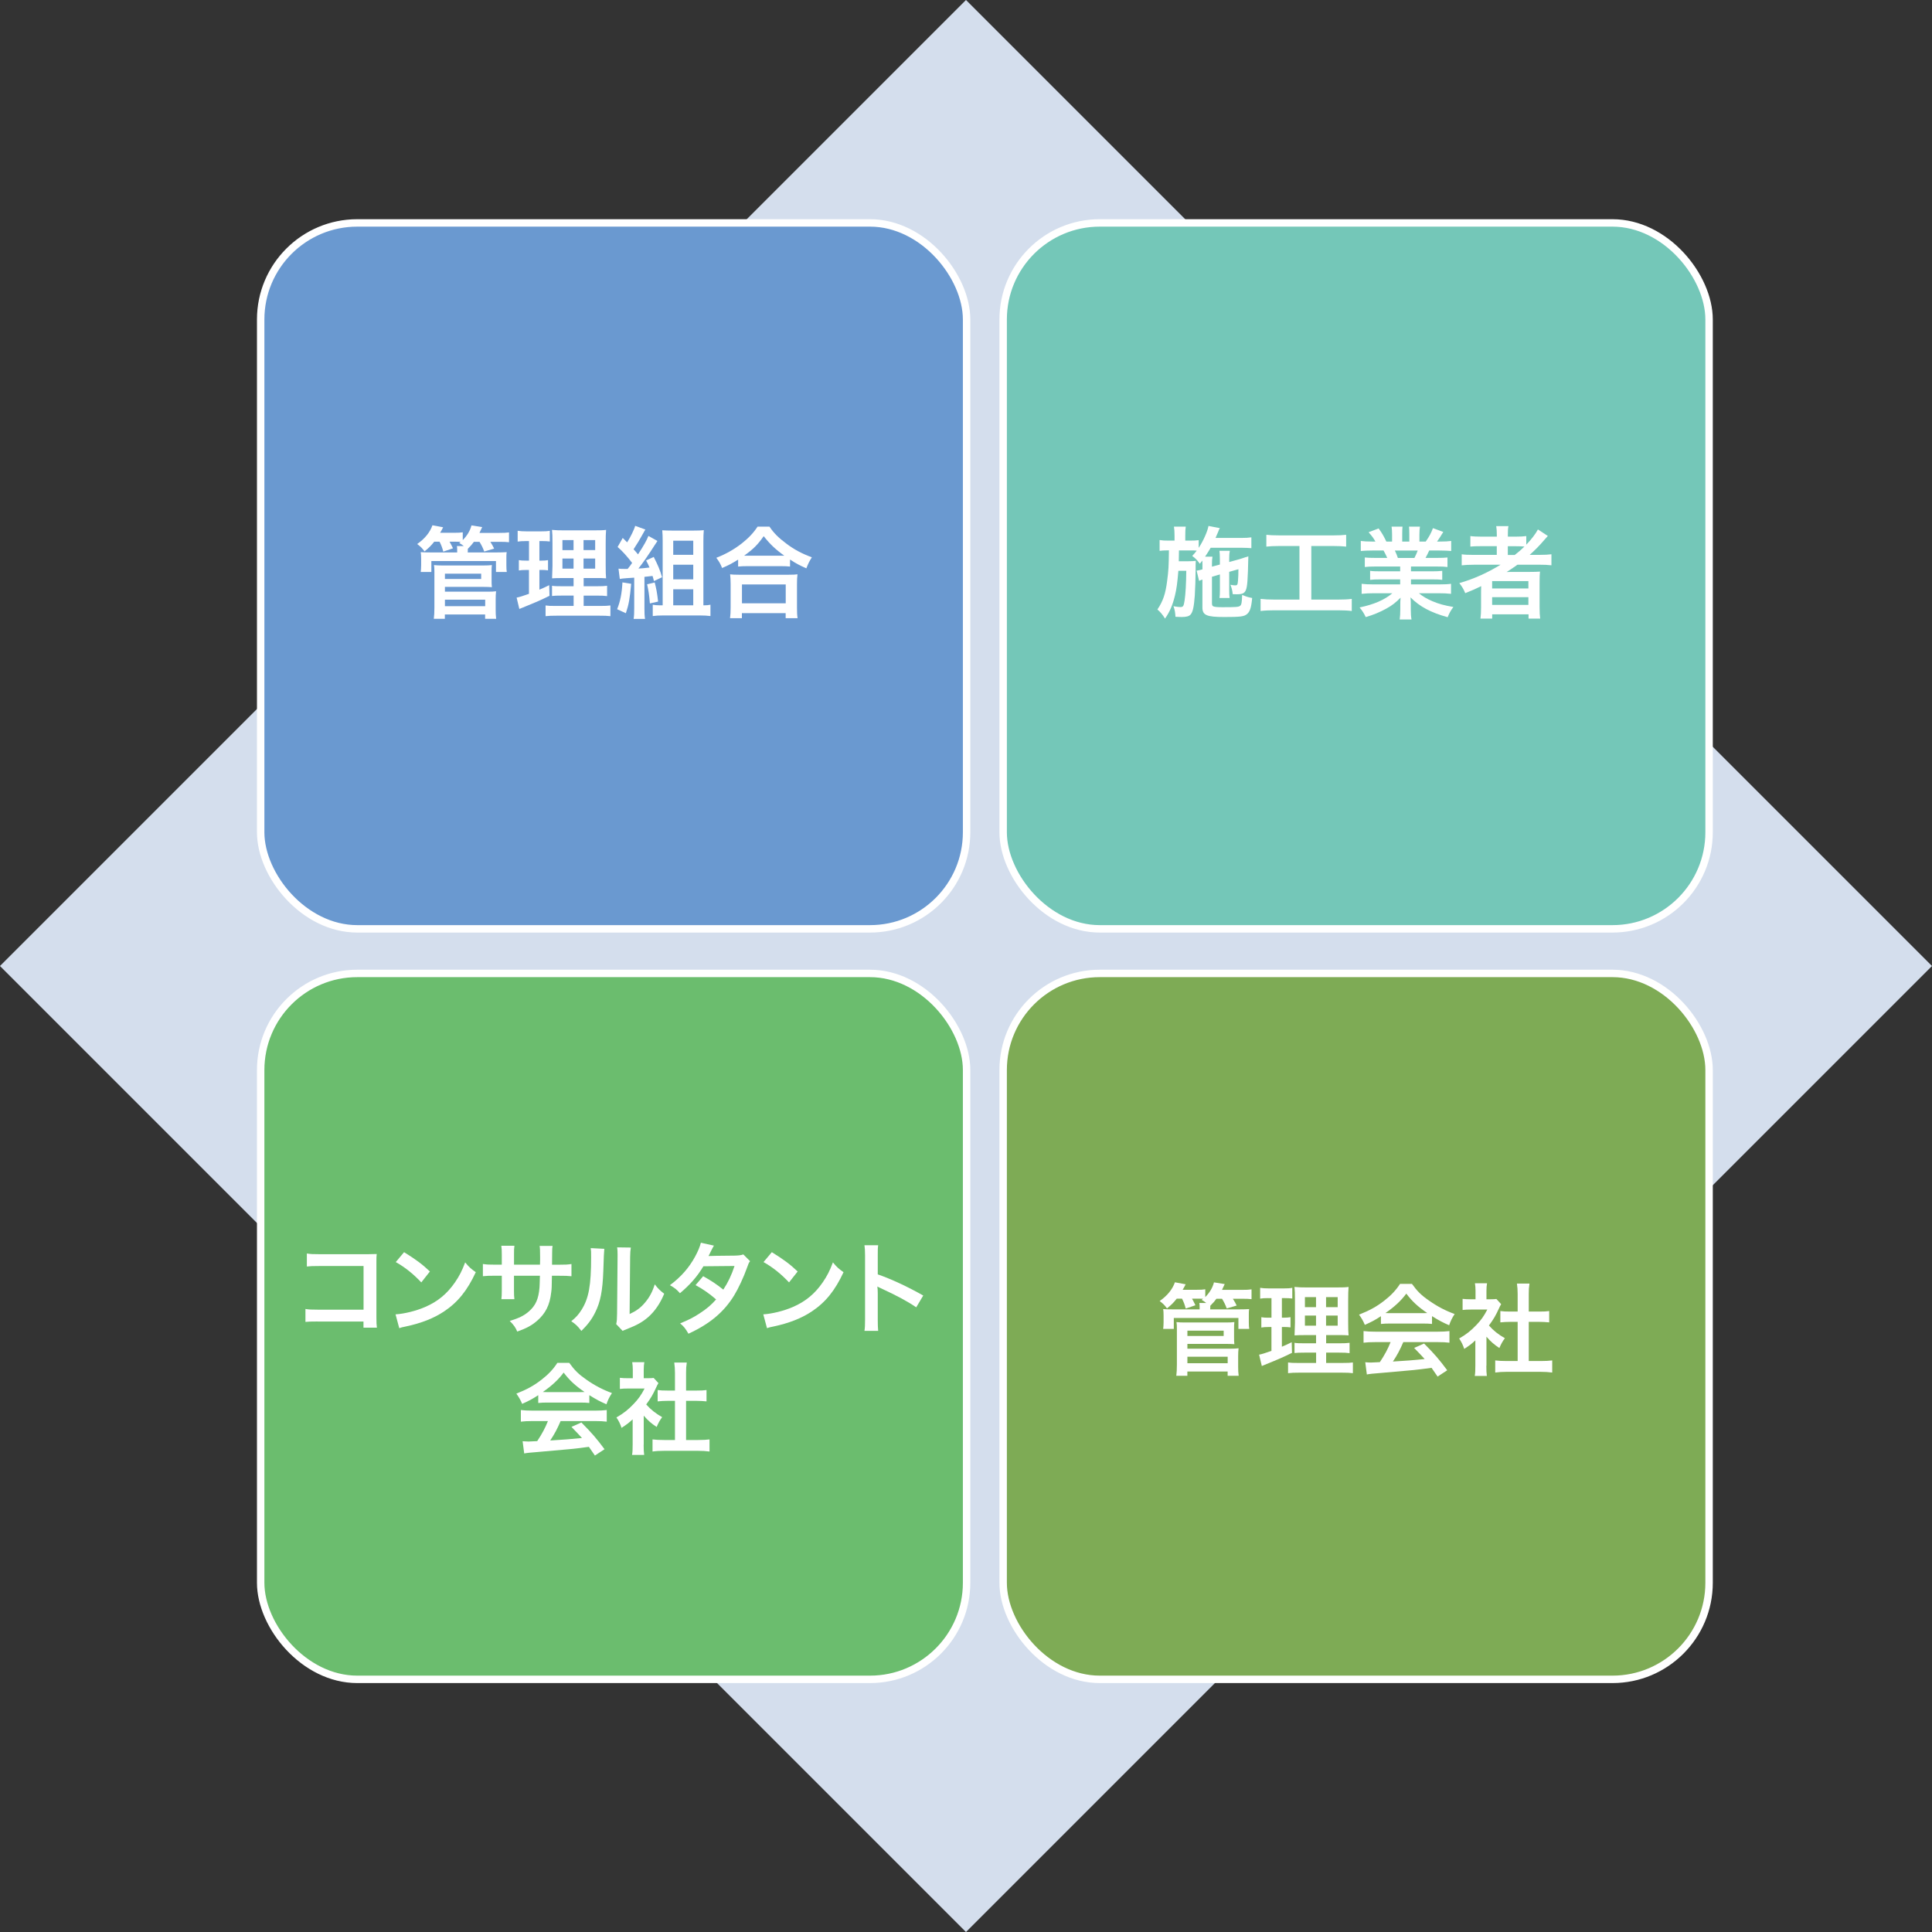
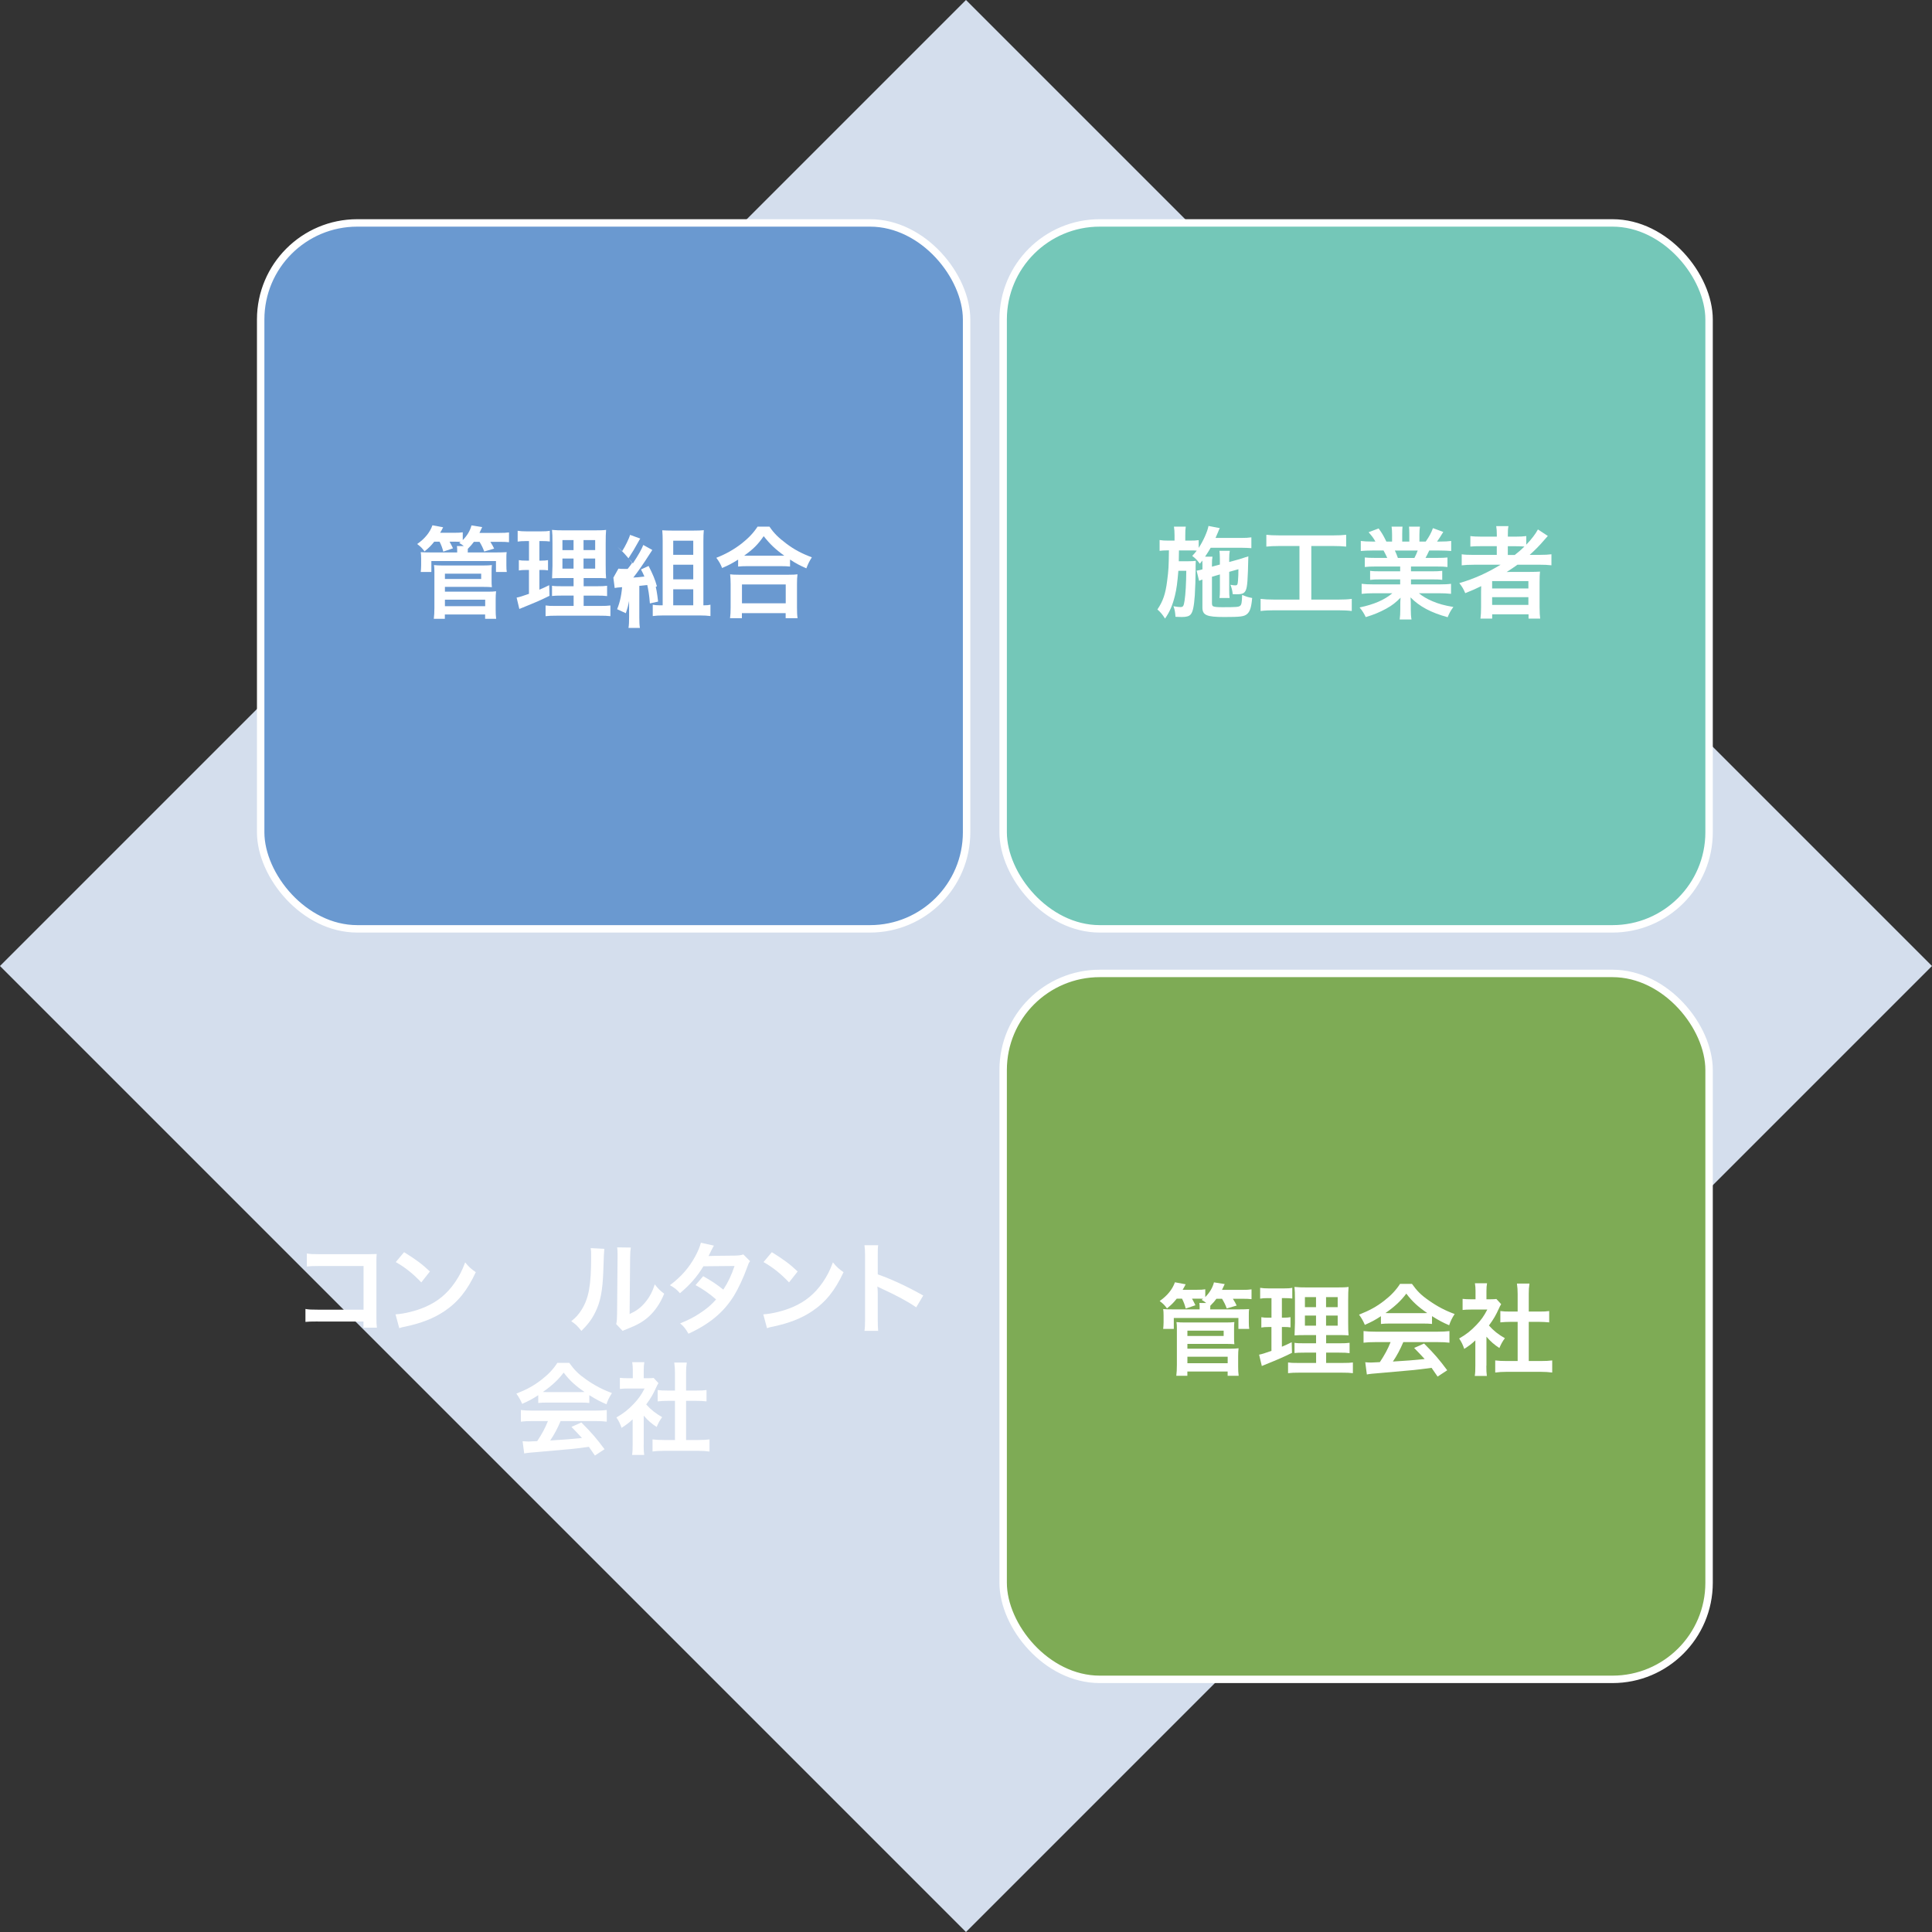
<svg xmlns="http://www.w3.org/2000/svg" id="_レイヤー_2" data-name="レイヤー_2" viewBox="0 0 520 520">
  <rect x="0" y="0" width="520" height="520" fill="#333333" stroke="none" />
  <defs>
    <style>
      .cls-1 {
        fill: #d4deed;
      }

      .cls-2 {
        fill: #6a99d0;
      }

      .cls-3 {
        fill: #fff;
      }

      .cls-4 {
        fill: #6bbd6e;
      }

      .cls-5 {
        fill: #74c7b8;
      }

      .cls-6 {
        fill: #7eab55;
      }

      .cls-7 {
        fill: none;
        stroke: #fff;
        stroke-miterlimit: 10;
        stroke-width: 2px;
      }
    </style>
  </defs>
  <g id="_レイヤー_1-2" data-name="レイヤー_1">
    <rect class="cls-1" x="76.15" y="76.15" width="367.7" height="367.7" transform="translate(-107.7 260) rotate(-45)" />
    <g>
      <rect class="cls-2" x="70.16" y="60" width="190" height="190" rx="26" ry="26" />
      <rect class="cls-7" x="70.16" y="60" width="190" height="190" rx="26" ry="26" />
    </g>
    <g>
      <rect class="cls-5" x="270" y="60" width="190" height="190" rx="26" ry="26" />
      <rect class="cls-7" x="270" y="60" width="190" height="190" rx="26" ry="26" />
    </g>
    <g>
-       <rect class="cls-4" x="70.16" y="262" width="190" height="190" rx="26" ry="26" />
-       <rect class="cls-7" x="70.16" y="262" width="190" height="190" rx="26" ry="26" />
-     </g>
+       </g>
    <g>
      <rect class="cls-6" x="270" y="262" width="190" height="190" rx="26" ry="26" />
      <rect class="cls-7" x="270" y="262" width="190" height="190" rx="26" ry="26" />
    </g>
    <g>
      <path class="cls-3" d="M116.87,145.8c-.86,1.08-1.4,1.62-2.61,2.61-.73-.97-.89-1.13-1.97-1.99,2.02-1.4,3.45-3.15,4.1-5.04l2.88.54c-.38.73-.49.97-.81,1.48h3.69c1.21,0,1.78-.03,2.4-.13v2.1c1.21-1.24,1.97-2.51,2.35-3.96l2.88.46c-.43.94-.49,1.05-.73,1.56h5.31c1.32,0,1.86-.03,2.64-.13v2.64c-.73-.08-1.32-.11-2.51-.11h-2.51c.59.97.67,1.11,1.02,1.83l-2.67.78c-.38-1.02-.67-1.62-1.27-2.61h-1.51c-.51.7-.78,1-1.64,1.89v.54l-.03.43h7.58c1.54,0,2.02-.03,2.91-.08-.08.49-.08.81-.08,1.67v1.89c0,.81.03,1.27.11,1.78h-2.91v-2.94h-17.39v2.94h-2.86c.05-.54.11-1.02.11-1.78v-1.83c0-.81-.03-1.21-.11-1.73.81.05,1.27.08,2.83.08h6.98v-.43c0-.59,0-.89-.08-1.29h1.86c-.57-.43-.7-.54-1.24-.84l.4-.3c-.46-.03-.75-.03-1.21-.03h-1.78c.43.75.59,1.11.92,1.78l-2.61.89c-.3-1.13-.54-1.75-1-2.67h-1.46ZM116.76,166.56c.11-.94.16-1.75.16-2.99v-9.7c0-.78-.03-1.27-.11-1.78.65.08,1.35.11,2.26.11h11c1,0,1.67-.03,2.32-.11-.08.57-.08,1.08-.08,1.83v2.02c0,1,0,1.46.08,2.1-.67-.05-1.29-.08-2.21-.08h-10.43v1.29h11.56c1,0,1.59-.03,2.21-.11-.08.67-.11,1.35-.11,2.24v2.72c0,.92.03,1.67.13,2.45h-2.97v-1.16h-10.84v1.16h-2.99ZM119.75,155.83h9.76v-1.43h-9.76v1.43ZM119.75,163.16h10.84v-1.75h-10.84v1.75Z" />
      <path class="cls-3" d="M141.35,145.64c-.86,0-1.35.03-2.02.13v-2.91c.65.11,1.35.16,2.45.16h3.8c1.08,0,1.73-.03,2.4-.16v2.88c-.67-.08-1.24-.11-1.99-.11h-.81v5.26h.62c.7,0,1.11-.03,1.7-.13v2.75c-.54-.08-1.08-.11-1.7-.11h-.62v5.31c1.13-.49,1.46-.62,2.64-1.21l.08,2.86c-2.35,1.16-3.4,1.62-7.58,3.32l-.54.22-.73-3.05c.92-.19,1.48-.38,3.32-1.02v-6.42h-.89c-.78,0-1.21.03-1.83.13v-2.78c.65.11,1.05.13,1.89.13h.84v-5.26h-1.02ZM154.37,160.3h-2.99c-1.54,0-2.1.03-2.8.11v-2.75c.67.11,1.21.13,2.78.13h3.02v-2.21h-2.56c-1.81,0-2.43.03-3.23.08q.05-.62.11-3.34v-6.09c0-1.83-.03-2.72-.13-3.61,1.02.11,1.89.13,3.64.13h7.44c1.99,0,2.8-.03,3.48-.13-.08.78-.11,2.05-.11,3.69v5.74c0,1.89.03,2.83.11,3.61-.89-.08-1.32-.08-2.94-.08h-3.1v2.21h3.45c1.48,0,2.08-.03,2.86-.13v2.78c-.78-.11-1.46-.13-2.83-.13h-3.48v2.78h4.34c1.43,0,2.13-.03,2.86-.13v2.88c-.86-.11-1.59-.13-3.05-.13h-11.35c-1.43,0-2.13.03-3.05.13v-2.88c.73.11,1.32.13,2.72.13h4.83v-2.78ZM151.38,145.37v2.7h2.99v-2.7h-2.99ZM151.38,150.33v2.72h2.99v-2.72h-2.99ZM157.06,148.06h3.13v-2.7h-3.13v2.7ZM157.06,153.05h3.13v-2.72h-3.13v2.72Z" />
-       <path class="cls-3" d="M169.88,157.12c-.38,4.1-.62,5.5-1.43,7.93l-2.35-1.08c.84-2.08,1.27-4.18,1.43-7.22l2.35.38ZM166.45,153.05c.43.05.84.08,1.75.08h.73c.65-.81.7-.89,1.21-1.62-1.4-1.83-2.67-3.23-3.91-4.29l1.38-2.43c.59.57.75.73,1.19,1.19.86-1.35,1.91-3.48,2.16-4.45l2.75,1c-.22.32-.3.46-.51.86q-1.29,2.37-2.67,4.45c.54.57.65.73,1.19,1.37,1.56-2.37,2.37-3.83,2.8-4.96l2.43,1.35c-.22.3-.35.51-.73,1.11-1.51,2.4-3.4,5.1-4.39,6.31,1.02-.05,1.37-.08,2.99-.27-.32-.78-.49-1.08-.92-1.91l2.05-.94c1.13,2.21,1.73,3.61,2.24,5.47l-2.18,1.02c-.16-.67-.22-.86-.38-1.37-.65.08-1.37.16-2.18.24v8.44c0,1.37.03,2.02.16,2.88h-3.07c.13-.86.16-1.56.16-2.88v-8.22c-.7.05-1.35.11-1.94.13-1.29.11-1.38.11-1.94.22l-.35-2.78ZM176.21,156.77c.43,1.62.65,2.75.92,5.15l-2.21.49c-.19-2.32-.38-3.5-.75-5.15l2.05-.49ZM189.55,162.92c.65,0,1.21-.05,1.67-.16v3.05c-.78-.11-1.78-.16-2.78-.16h-10c-1.05,0-2,.05-2.75.16v-3.05c.57.11,1.11.16,1.89.16h.78v-17.44c0-1.02-.03-1.81-.11-2.75.86.05,1.59.08,2.72.08h5.63c1.29,0,2.08-.03,2.83-.11-.08.92-.11,1.64-.11,2.97v17.25h.22ZM181.2,149.33h5.39v-3.8h-5.39v3.8ZM181.2,155.93h5.39v-3.94h-5.39v3.94ZM181.2,162.92h5.39v-4.31h-5.39v4.31Z" />
+       <path class="cls-3" d="M169.88,157.12c-.38,4.1-.62,5.5-1.43,7.93l-2.35-1.08c.84-2.08,1.27-4.18,1.43-7.22l2.35.38ZM166.45,153.05c.43.05.84.08,1.75.08h.73c.65-.81.7-.89,1.21-1.62-1.4-1.83-2.67-3.23-3.91-4.29c.59.57.75.73,1.19,1.19.86-1.35,1.91-3.48,2.16-4.45l2.75,1c-.22.32-.3.46-.51.86q-1.29,2.37-2.67,4.45c.54.57.65.73,1.19,1.37,1.56-2.37,2.37-3.83,2.8-4.96l2.43,1.35c-.22.3-.35.51-.73,1.11-1.51,2.4-3.4,5.1-4.39,6.31,1.02-.05,1.37-.08,2.99-.27-.32-.78-.49-1.08-.92-1.91l2.05-.94c1.13,2.21,1.73,3.61,2.24,5.47l-2.18,1.02c-.16-.67-.22-.86-.38-1.37-.65.08-1.37.16-2.18.24v8.44c0,1.37.03,2.02.16,2.88h-3.07c.13-.86.16-1.56.16-2.88v-8.22c-.7.05-1.35.11-1.94.13-1.29.11-1.38.11-1.94.22l-.35-2.78ZM176.21,156.77c.43,1.62.65,2.75.92,5.15l-2.21.49c-.19-2.32-.38-3.5-.75-5.15l2.05-.49ZM189.55,162.92c.65,0,1.21-.05,1.67-.16v3.05c-.78-.11-1.78-.16-2.78-.16h-10c-1.05,0-2,.05-2.75.16v-3.05c.57.11,1.11.16,1.89.16h.78v-17.44c0-1.02-.03-1.81-.11-2.75.86.05,1.59.08,2.72.08h5.63c1.29,0,2.08-.03,2.83-.11-.08.92-.11,1.64-.11,2.97v17.25h.22ZM181.2,149.33h5.39v-3.8h-5.39v3.8ZM181.2,155.93h5.39v-3.94h-5.39v3.94ZM181.2,162.92h5.39v-4.31h-5.39v4.31Z" />
      <path class="cls-3" d="M198.67,150.62c-1.75,1.08-2.45,1.46-4.31,2.26-.46-1.13-.78-1.7-1.56-2.75,2.51-.97,4.8-2.26,6.87-3.88,1.86-1.48,3.13-2.83,4.23-4.5h3.21c1.16,1.73,2.37,2.94,4.53,4.56,2.1,1.59,4.13,2.67,6.87,3.69-.7,1.13-.97,1.64-1.48,2.97-1.91-.86-2.75-1.29-4.39-2.37v1.89c-.67-.08-1.35-.11-2.43-.11h-9.22c-.86,0-1.62.03-2.32.11v-1.86ZM196.49,166.39c.11-.86.16-1.67.16-2.86v-6.28c0-1.11-.05-1.89-.14-2.67.59.08,1.24.11,2.32.11h13.48c1.08,0,1.73-.03,2.34-.11-.11.75-.14,1.51-.14,2.67v6.31c0,1.24.03,1.99.16,2.83h-3.21v-1.37h-11.78v1.37h-3.21ZM199.7,162.38h11.78v-5.07h-11.78v5.07ZM210.18,149.57h.92c-2.37-1.7-3.85-3.1-5.55-5.26-1.62,2.32-2.8,3.48-5.28,5.26h9.92Z" />
    </g>
    <g>
      <path class="cls-3" d="M326.2,155.26v7.06c0,.54.11.78.38.89.38.16,1.16.22,2.4.22,3.77,0,4.42-.05,4.8-.38.38-.27.49-.97.54-2.94,1.21.51,1.54.62,2.7.84-.22,2.51-.59,3.69-1.4,4.34-.78.65-1.75.78-6.09.78-4.8,0-5.9-.49-5.9-2.59v-7.49c-.35.11-.62.22-.89.35l-.67-2.75.3-.05c.62-.11.7-.13,1.27-.3v-1.32c0-.4,0-.65-.03-1.05-.24.32-.35.46-.67.86-.73-1-1.19-1.46-2.05-2.1.62-.67.81-.89,1.21-1.43-.62-.05-.94-.05-1.89-.05h-2.89q-.03,2.51-.05,2.91h2.53c.92,0,1.46-.03,2.05-.11-.03.22-.05,1.21-.05,1.37v1.21c0,1.7-.11,5.2-.22,6.77-.22,2.94-.51,4.37-1.1,5.07-.4.49-1.16.7-2.4.7q-.19,0-.97-.03-.3-.03-.73-.03c-.08-1.27-.19-1.89-.54-2.86.16.05.3.05.38.08.67.11,1.08.16,1.48.16.75,0,.89-.22,1.13-1.73.27-1.73.43-4.69.46-8.03h-2.13c-.27,3.26-.49,4.91-.92,6.66-.62,2.56-1.4,4.39-2.67,6.2-.7-1.11-1.24-1.75-2.05-2.45,1.51-2.24,2.18-4.21,2.61-7.63.4-3.05.43-3.85.49-8.28h-.3c-.94,0-1.7.05-2.21.13v-2.91c.78.13,1.29.16,2.48.16h1.54v-1.4c0-.97-.05-1.67-.16-2.37h3.18c-.11.75-.13,1.24-.13,2.37v1.4h1.16c1.16,0,1.75-.03,2.45-.13v2.08c1.24-1.86,2.37-4.42,2.64-5.9l3.05.59c-.13.19-.27.51-.46,1.02-.08.19-.27.62-.7,1.62h6.87c1.19,0,2.08-.05,2.78-.16v2.91c-.65-.05-1.78-.11-2.75-.11h-8.2c-.51.86-.89,1.48-1.51,2.4h1.99c-.11.7-.14,1-.14,2.1v.59l2.13-.57v-1.46c0-.97-.05-1.78-.11-2.24h2.78c-.11.51-.16,1.16-.16,2.1v.92l2.72-.75c.13-.03.46-.13.94-.3.24-.08.46-.16.65-.22.49-.11.51-.13.84-.27-.14,6.55-.27,8.2-.7,9.17-.38.81-.94,1.05-2.45,1.05q-.19,0-1.05-.03c-.11-1.02-.27-1.64-.62-2.53.51.11.92.16,1.29.16.57,0,.65-.16.75-1.29.08-.94.11-1.89.11-3.05l-2.48.7v4.8c0,1.21.03,1.62.11,2.24h-2.72c.08-.7.11-1.08.11-2.24v-4.1l-2.13.62Z" />
      <path class="cls-3" d="M344.32,146.96c-1.48,0-2.43.05-3.48.16v-3.18c.94.11,1.86.16,3.5.16h14.5c1.59,0,2.45-.05,3.48-.16v3.18c-1.1-.11-1.99-.16-3.45-.16h-5.93v14.42h7.22c1.56,0,2.59-.05,3.67-.19v3.26c-1-.13-2.21-.19-3.67-.19h-17.2c-1.4,0-2.53.05-3.67.19v-3.26c1.11.13,2.08.19,3.72.19h6.74v-14.42h-5.45Z" />
      <path class="cls-3" d="M370.12,152.48c-1.24,0-1.94.03-2.78.13v-2.56c.75.08,1.46.11,2.78.11h3.26c-.4-.86-.7-1.48-1-1.99h-2.91c-1.32,0-2.35.05-3.21.13v-2.7c.84.11,1.7.16,3.07.16h.86c-.51-.94-.84-1.37-1.83-2.51l2.7-1.02c.92,1.27,1.29,1.91,2.08,3.53h1.54v-1.91c0-.81-.05-1.56-.13-2.1h2.94c-.05.49-.08,1.08-.08,1.99v2.02h1.91v-2.02c0-.86-.03-1.48-.08-1.99h2.94c-.08.51-.14,1.24-.14,2.1v1.91h1.7c.94-1.35,1.46-2.29,1.94-3.61l2.78,1.02c-.65,1.08-1.08,1.75-1.67,2.59h.75c1.4,0,2.24-.05,3.05-.16v2.7c-.84-.08-1.89-.13-3.21-.13h-2.7c-.51,1.08-.62,1.32-1,1.99h3.13c1.32,0,1.99-.03,2.78-.11v2.56c-.84-.11-1.51-.13-2.78-.13h-7.04v1.29h5.63c1.21,0,2.02-.03,2.78-.13v2.43c-.75-.11-1.59-.13-2.78-.13h-5.63v1.35h7.52c1.54,0,2.48-.05,3.26-.16v2.7c-1-.11-1.99-.16-3.23-.16h-5.42c.92.78,2.13,1.51,3.67,2.16,1.73.73,3.13,1.11,5.61,1.54-.75,1.02-1.08,1.62-1.54,2.75-4.53-1.24-7.57-2.88-10-5.34.08,1.02.08,1.27.08,1.91v1.32c0,1.13.05,1.97.19,2.72h-3.18c.11-.78.16-1.67.16-2.75v-1.29c0-.62,0-.73.08-1.83-1.27,1.29-2.26,2.08-3.88,2.97-1.73.94-3.37,1.64-5.5,2.26-.43-.94-.94-1.75-1.65-2.59,3.94-.84,6.66-2.02,8.82-3.83h-5.01c-1.27,0-2.24.05-3.26.16v-2.7c.86.11,1.78.16,3.23.16h7.14v-1.35h-5.34c-1.19,0-1.99.03-2.75.13v-2.43c.75.11,1.54.13,2.75.13h5.34v-1.29h-6.74ZM380.69,150.17c.4-.78.62-1.27.89-1.99h-6.15c.38.81.54,1.21.81,1.99h4.45Z" />
      <path class="cls-3" d="M396.65,152c-1.35,0-2.29.05-3.23.16v-2.97c.73.11,1.75.16,3.29.16h6.15v-2.35h-4.04c-1.43,0-2.29.03-3.07.11v-2.83c.7.11,1.75.16,3.18.16h3.94v-.46c0-1.05-.05-1.64-.16-2.37h3.29c-.14.7-.16,1.27-.16,2.37v.46h1.94c1.38,0,2.24-.05,3.02-.16v2.32c1.43-1.48,2.56-2.99,3.13-4.1l2.67,1.75c-.19.19-.59.65-1.21,1.37-1.08,1.27-2.24,2.43-3.67,3.72h2.78c1.4,0,2.21-.05,3.07-.16v2.97c-.89-.11-1.97-.16-3.34-.16h-5.8c-1.02.73-1.7,1.19-2.91,1.97.59-.03,1.48-.03,2.18-.03h3.96c1.29,0,2.05-.03,2.83-.08-.08.78-.11,1.43-.11,2.94v6.66c0,1.4.06,2.32.16,3.05h-3.13v-1.16h-9.79v1.16h-3.15c.11-.89.16-1.86.16-3.05v-4.18c0-.43,0-1.02.03-1.51-1.65.81-2.21,1.05-4.29,1.89-.46-1.11-.81-1.7-1.59-2.7,4.1-1.21,7.55-2.78,11.11-4.96h-7.22ZM401.61,158.39h9.76v-1.99h-9.76v1.99ZM401.61,162.81h9.76v-2.08h-9.76v2.08ZM407.71,149.36c1-.78,1.73-1.4,2.59-2.26-.73-.05-1.19-.08-2.26-.08h-2.21v2.35h1.89Z" />
    </g>
    <g>
      <path class="cls-3" d="M85.53,355.68c-1.86,0-2.51.03-3.32.11v-3.48c1,.16,1.48.19,3.37.19h12.27v-11.75h-11.81c-1.91,0-2.48.03-3.45.13v-3.5c1,.16,1.51.19,3.48.19h12.97q1.4,0,2.35-.05c-.08.73-.08,1-.08,2.24v14.8c0,1.35.03,2.1.13,2.78h-3.61v-1.65h-12.29Z" />
      <path class="cls-3" d="M106.46,353.76c2.32-.14,5.53-.92,7.98-1.99,3.37-1.46,5.88-3.53,8.01-6.61,1.19-1.73,1.94-3.21,2.75-5.39,1.05,1.27,1.48,1.67,2.86,2.64-2.29,4.93-4.85,8.11-8.55,10.57-2.75,1.83-6.09,3.15-10.27,4.04-1.08.22-1.16.24-1.78.46l-1-3.72ZM108.75,337.02c3.21,1.99,4.88,3.23,6.96,5.2l-2.32,2.94c-2.16-2.29-4.37-4.07-6.87-5.47l2.24-2.67Z" />
-       <path class="cls-3" d="M145.34,340.39l.03-1.21v-.86c0-1.78-.03-2.37-.13-2.99h3.48c-.08.62-.11.75-.11,1.81q0,1.64-.03,3.26h1.73c1.91,0,2.45-.03,3.5-.19v3.29c-.94-.11-1.67-.13-3.45-.13h-1.81c-.05,3.23-.05,3.42-.19,4.45-.38,3.45-1.54,5.74-3.88,7.74-1.46,1.24-2.78,1.94-5.26,2.83-.51-1.16-.86-1.67-2.02-2.86,2.56-.78,3.85-1.43,5.15-2.56,1.83-1.59,2.61-3.37,2.86-6.47.05-.62.05-1.27.11-3.13h-6.98v4.04c0,1.13.03,1.56.11,2.26h-3.5c.08-.59.11-1.32.11-2.32v-3.99h-1.64c-1.78,0-2.51.03-3.45.13v-3.29c1.05.16,1.59.19,3.5.19h1.59v-2.7c0-1.13-.03-1.7-.13-2.4h3.53c-.11.89-.11.94-.11,2.32v2.78h7.01Z" />
      <path class="cls-3" d="M162.65,336.11q-.11.75-.27,6.04c-.19,5.26-.78,8.3-2.18,11.08-.92,1.86-1.94,3.23-3.72,4.99-1.05-1.35-1.46-1.75-2.72-2.61,1.32-1.08,1.97-1.81,2.78-3.1,1.94-3.1,2.56-6.58,2.56-14.13,0-1.48,0-1.73-.11-2.45l3.67.19ZM169.79,335.78c-.13.78-.16,1.24-.19,2.56l-.14,15.34c1.89-.89,2.97-1.7,4.13-3.07,1.24-1.46,2.02-2.94,2.64-4.93.94,1.21,1.29,1.56,2.54,2.53-1.11,2.67-2.51,4.69-4.29,6.28-1.54,1.32-2.94,2.13-5.74,3.23-.59.22-.81.32-1.16.49l-1.73-1.83c.19-.78.22-1.37.24-2.86l.13-15.2v-.81c0-.67-.03-1.27-.11-1.78l3.67.05Z" />
      <path class="cls-3" d="M201.88,339.45c-.35.46-.4.57-.84,1.81-.86,2.45-2.34,5.61-3.45,7.41-2.75,4.48-6.55,7.66-12.29,10.3-.86-1.46-1.21-1.91-2.24-2.78,2.29-.94,3.64-1.62,5.26-2.7,1.91-1.24,3.05-2.21,4.42-3.75-1.89-1.62-3.5-2.75-5.53-3.85l2.05-2.4c2.26,1.27,3.4,2.02,5.42,3.61,1.27-1.94,2.18-3.83,3.02-6.36l-8.38.08c-1.67,2.78-3.59,4.96-6.31,7.25-.89-1-1.29-1.35-2.7-2.16,2.97-2.21,5.12-4.66,6.77-7.68.78-1.43,1.32-2.75,1.56-3.75l3.51.78q-.3.49-.81,1.51c-.32.73-.51,1.05-.65,1.29q.43-.05,7.01-.11c1.11-.03,1.67-.08,2.37-.32l1.81,1.81Z" />
      <path class="cls-3" d="M205.44,353.76c2.32-.14,5.53-.92,7.98-1.99,3.37-1.46,5.88-3.53,8.01-6.61,1.19-1.73,1.94-3.21,2.75-5.39,1.05,1.27,1.48,1.67,2.86,2.64-2.29,4.93-4.85,8.11-8.55,10.57-2.75,1.83-6.09,3.15-10.27,4.04-1.08.22-1.16.24-1.78.46l-1-3.72ZM207.73,337.02c3.21,1.99,4.88,3.23,6.96,5.2l-2.32,2.94c-2.16-2.29-4.37-4.07-6.87-5.47l2.24-2.67Z" />
      <path class="cls-3" d="M232.67,358.21c.13-.86.16-1.59.16-3.02v-17.28c0-1.32-.05-2.02-.16-2.75h3.69c-.11.81-.11,1.16-.11,2.83v5.01c3.69,1.29,7.93,3.26,12.24,5.69l-1.89,3.18c-2.24-1.54-5.04-3.07-9.54-5.15-.62-.3-.7-.32-.92-.46.08.75.11,1.08.11,1.83v7.12c0,1.4.03,2.1.11,2.99h-3.69Z" />
      <path class="cls-3" d="M144.85,375.53c-1.67,1.08-2.43,1.48-4.31,2.32-.46-1.08-.89-1.83-1.56-2.75,2.91-1.16,4.72-2.16,6.77-3.75,1.78-1.38,3.15-2.8,4.26-4.53h3.21c1.43,1.99,2.51,3.05,4.56,4.48,2.29,1.62,4.48,2.75,6.93,3.64-.75,1.16-1.11,1.91-1.48,3.02-1.7-.73-2.72-1.27-4.61-2.45v2.1c-.7-.08-1.4-.11-2.43-.11h-9c-.78,0-1.59.03-2.32.11v-2.08ZM143.37,382.48c-1.37,0-2.29.05-3.18.16v-3.13c.89.11,1.91.16,3.18.16h16.79c1.32,0,2.26-.05,3.15-.16v3.13c-.89-.11-1.81-.16-3.15-.16h-9.27c-.84,1.97-1.67,3.56-2.8,5.23q4.77-.27,8.55-.67c-.86-.94-1.32-1.43-2.83-2.99l2.67-1.19c2.88,2.91,4.04,4.26,6.23,7.2l-2.59,1.7c-.89-1.32-1.16-1.7-1.62-2.34-2.24.3-3.85.49-4.85.59-2.67.24-8.01.73-9.08.81-1.51.11-2.86.24-3.48.38l-.43-3.29c.73.05,1.19.08,1.56.08.19,0,1-.03,2.37-.11,1.32-1.99,2.16-3.56,2.88-5.39h-4.1ZM156.15,374.69c.43,0,.67,0,1.19-.03-2.48-1.7-4.02-3.1-5.63-5.23-1.43,1.91-3.1,3.48-5.61,5.23.46.03.62.03,1.11.03h8.95Z" />
      <path class="cls-3" d="M173.24,388.84c0,1.27.03,1.94.14,2.75h-3.26c.14-.81.16-1.54.16-2.8v-6.77c-1.05.97-1.62,1.4-2.99,2.29-.32-1.02-.81-1.99-1.38-2.8,1.89-1.08,3.18-2.1,4.64-3.64,1.27-1.32,2.05-2.43,2.94-4.15h-4.39c-.97,0-1.54.03-2.26.11v-2.99c.67.08,1.24.11,2.13.11h1.35v-2.26c0-.7-.05-1.43-.16-2.05h3.26c-.11.62-.16,1.21-.16,2.1v2.21h1.11c.84,0,1.21-.03,1.56-.08l1.29,1.4c-.24.4-.4.67-.59,1.13-.89,1.94-1.4,2.83-2.7,4.61,1.27,1.43,2.51,2.4,4.29,3.42-.65.86-1.05,1.62-1.48,2.64-1.4-.92-2.32-1.7-3.48-3.05v7.82ZM184.67,387.58h3.23c1.35,0,2.24-.05,3.07-.16v3.26c-.94-.13-1.99-.19-3.07-.19h-9.22c-1.08,0-2.1.05-3.05.19v-3.26c.86.11,1.81.16,3.1.16h2.94v-10.54h-2.02c-.92,0-1.78.05-2.64.14v-3.05c.78.11,1.48.14,2.64.14h2.02v-4.74c0-1.11-.06-1.75-.19-2.8h3.37c-.16,1.08-.19,1.64-.19,2.8v4.74h2.86c1.21,0,1.89-.03,2.64-.14v3.05c-.86-.08-1.7-.14-2.64-.14h-2.86v10.54Z" />
    </g>
    <g>
      <path class="cls-3" d="M316.71,349.55c-.86,1.08-1.4,1.62-2.61,2.61-.73-.97-.89-1.13-1.97-1.99,2.02-1.4,3.45-3.15,4.1-5.04l2.89.54c-.38.73-.49.97-.81,1.48h3.69c1.21,0,1.78-.03,2.4-.14v2.1c1.21-1.24,1.97-2.51,2.34-3.96l2.89.46c-.43.94-.49,1.05-.73,1.56h5.31c1.32,0,1.86-.03,2.64-.14v2.64c-.73-.08-1.32-.11-2.51-.11h-2.51c.59.97.67,1.1,1.02,1.83l-2.67.78c-.38-1.02-.67-1.62-1.27-2.61h-1.51c-.51.7-.78,1-1.65,1.89v.54l-.03.43h7.57c1.54,0,2.02-.03,2.91-.08-.08.48-.08.81-.08,1.67v1.89c0,.81.03,1.27.11,1.78h-2.91v-2.94h-17.39v2.94h-2.86c.05-.54.11-1.02.11-1.78v-1.83c0-.81-.03-1.21-.11-1.73.81.05,1.27.08,2.83.08h6.98v-.43c0-.59,0-.89-.08-1.29h1.86c-.57-.43-.7-.54-1.24-.84l.4-.3c-.46-.03-.75-.03-1.21-.03h-1.78c.43.75.59,1.1.92,1.78l-2.61.89c-.3-1.13-.54-1.75-1-2.67h-1.46ZM316.6,370.31c.11-.94.16-1.75.16-2.99v-9.7c0-.78-.03-1.27-.11-1.78.65.08,1.35.11,2.26.11h11c1,0,1.67-.03,2.32-.11-.08.57-.08,1.08-.08,1.83v2.02c0,1,0,1.45.08,2.1-.67-.05-1.29-.08-2.21-.08h-10.43v1.29h11.56c1,0,1.59-.03,2.21-.11-.08.67-.11,1.35-.11,2.24v2.72c0,.92.03,1.67.14,2.45h-2.97v-1.16h-10.84v1.16h-2.99ZM319.59,359.58h9.76v-1.43h-9.76v1.43ZM319.59,366.91h10.84v-1.75h-10.84v1.75Z" />
      <path class="cls-3" d="M341.19,349.39c-.86,0-1.35.03-2.02.14v-2.91c.65.11,1.35.16,2.45.16h3.8c1.08,0,1.73-.03,2.4-.16v2.88c-.67-.08-1.24-.11-1.99-.11h-.81v5.26h.62c.7,0,1.1-.03,1.7-.13v2.75c-.54-.08-1.08-.11-1.7-.11h-.62v5.31c1.13-.49,1.46-.62,2.64-1.21l.08,2.86c-2.35,1.16-3.4,1.62-7.58,3.32-.13.05-.27.11-.54.22l-.73-3.05c.92-.19,1.48-.38,3.32-1.02v-6.42h-.89c-.78,0-1.21.03-1.83.14v-2.78c.65.11,1.05.13,1.89.13h.84v-5.26h-1.02ZM354.21,364.06h-2.99c-1.54,0-2.1.03-2.8.11v-2.75c.67.11,1.21.13,2.78.13h3.02v-2.21h-2.56c-1.81,0-2.43.03-3.23.08q.05-.62.11-3.34v-6.09c0-1.83-.03-2.72-.13-3.61,1.02.11,1.89.14,3.64.14h7.44c1.99,0,2.8-.03,3.48-.14-.08.78-.11,2.05-.11,3.69v5.74c0,1.89.03,2.83.11,3.61-.89-.08-1.32-.08-2.94-.08h-3.1v2.21h3.45c1.48,0,2.08-.03,2.86-.13v2.78c-.78-.11-1.46-.14-2.83-.14h-3.48v2.78h4.34c1.43,0,2.13-.03,2.86-.13v2.88c-.86-.11-1.59-.14-3.05-.14h-11.35c-1.43,0-2.13.03-3.05.14v-2.88c.73.11,1.32.13,2.72.13h4.83v-2.78ZM351.22,349.12v2.7h2.99v-2.7h-2.99ZM351.22,354.08v2.72h2.99v-2.72h-2.99ZM356.91,351.82h3.13v-2.7h-3.13v2.7ZM356.91,356.8h3.13v-2.72h-3.13v2.72Z" />
      <path class="cls-3" d="M371.66,354.27c-1.67,1.08-2.43,1.48-4.31,2.32-.46-1.08-.89-1.83-1.56-2.75,2.91-1.16,4.72-2.16,6.77-3.75,1.78-1.38,3.15-2.8,4.26-4.53h3.21c1.43,1.99,2.51,3.05,4.56,4.47,2.29,1.62,4.48,2.75,6.93,3.64-.75,1.16-1.1,1.91-1.48,3.02-1.7-.73-2.72-1.27-4.61-2.45v2.1c-.7-.08-1.4-.11-2.43-.11h-9c-.78,0-1.59.03-2.32.11v-2.08ZM370.18,361.23c-1.38,0-2.29.05-3.18.16v-3.13c.89.11,1.91.16,3.18.16h16.79c1.32,0,2.26-.05,3.15-.16v3.13c-.89-.11-1.81-.16-3.15-.16h-9.27c-.84,1.97-1.67,3.56-2.8,5.23q4.77-.27,8.55-.67c-.86-.94-1.32-1.43-2.83-2.99l2.67-1.19c2.89,2.91,4.04,4.26,6.23,7.2l-2.59,1.7c-.89-1.32-1.16-1.7-1.62-2.35-2.24.3-3.86.49-4.85.59-2.67.24-8.01.73-9.09.81-1.51.11-2.86.24-3.48.38l-.43-3.29c.73.06,1.19.08,1.56.08.19,0,1-.03,2.37-.11,1.32-1.99,2.16-3.56,2.89-5.39h-4.1ZM382.95,353.44c.43,0,.67,0,1.19-.03-2.48-1.7-4.02-3.1-5.63-5.23-1.43,1.91-3.1,3.48-5.61,5.23.46.03.62.03,1.1.03h8.95Z" />
      <path class="cls-3" d="M400.05,367.59c0,1.27.03,1.94.14,2.75h-3.26c.14-.81.16-1.54.16-2.8v-6.77c-1.05.97-1.62,1.4-2.99,2.29-.32-1.02-.81-1.99-1.37-2.8,1.89-1.08,3.18-2.1,4.64-3.64,1.27-1.32,2.05-2.42,2.94-4.15h-4.39c-.97,0-1.54.03-2.26.11v-2.99c.67.08,1.24.11,2.13.11h1.35v-2.26c0-.7-.05-1.43-.16-2.05h3.26c-.11.62-.16,1.21-.16,2.1v2.21h1.11c.84,0,1.21-.03,1.56-.08l1.29,1.4c-.24.4-.4.67-.59,1.13-.89,1.94-1.4,2.83-2.7,4.61,1.27,1.43,2.51,2.4,4.29,3.42-.65.86-1.05,1.62-1.48,2.64-1.4-.92-2.32-1.7-3.48-3.05v7.82ZM411.48,366.32h3.23c1.35,0,2.24-.05,3.07-.16v3.26c-.94-.13-1.99-.19-3.07-.19h-9.22c-1.08,0-2.1.06-3.05.19v-3.26c.86.11,1.81.16,3.1.16h2.94v-10.54h-2.02c-.92,0-1.78.05-2.64.14v-3.05c.78.11,1.48.14,2.64.14h2.02v-4.74c0-1.11-.06-1.75-.19-2.8h3.37c-.16,1.08-.19,1.64-.19,2.8v4.74h2.86c1.21,0,1.89-.03,2.64-.14v3.05c-.86-.08-1.7-.14-2.64-.14h-2.86v10.54Z" />
    </g>
  </g>
</svg>